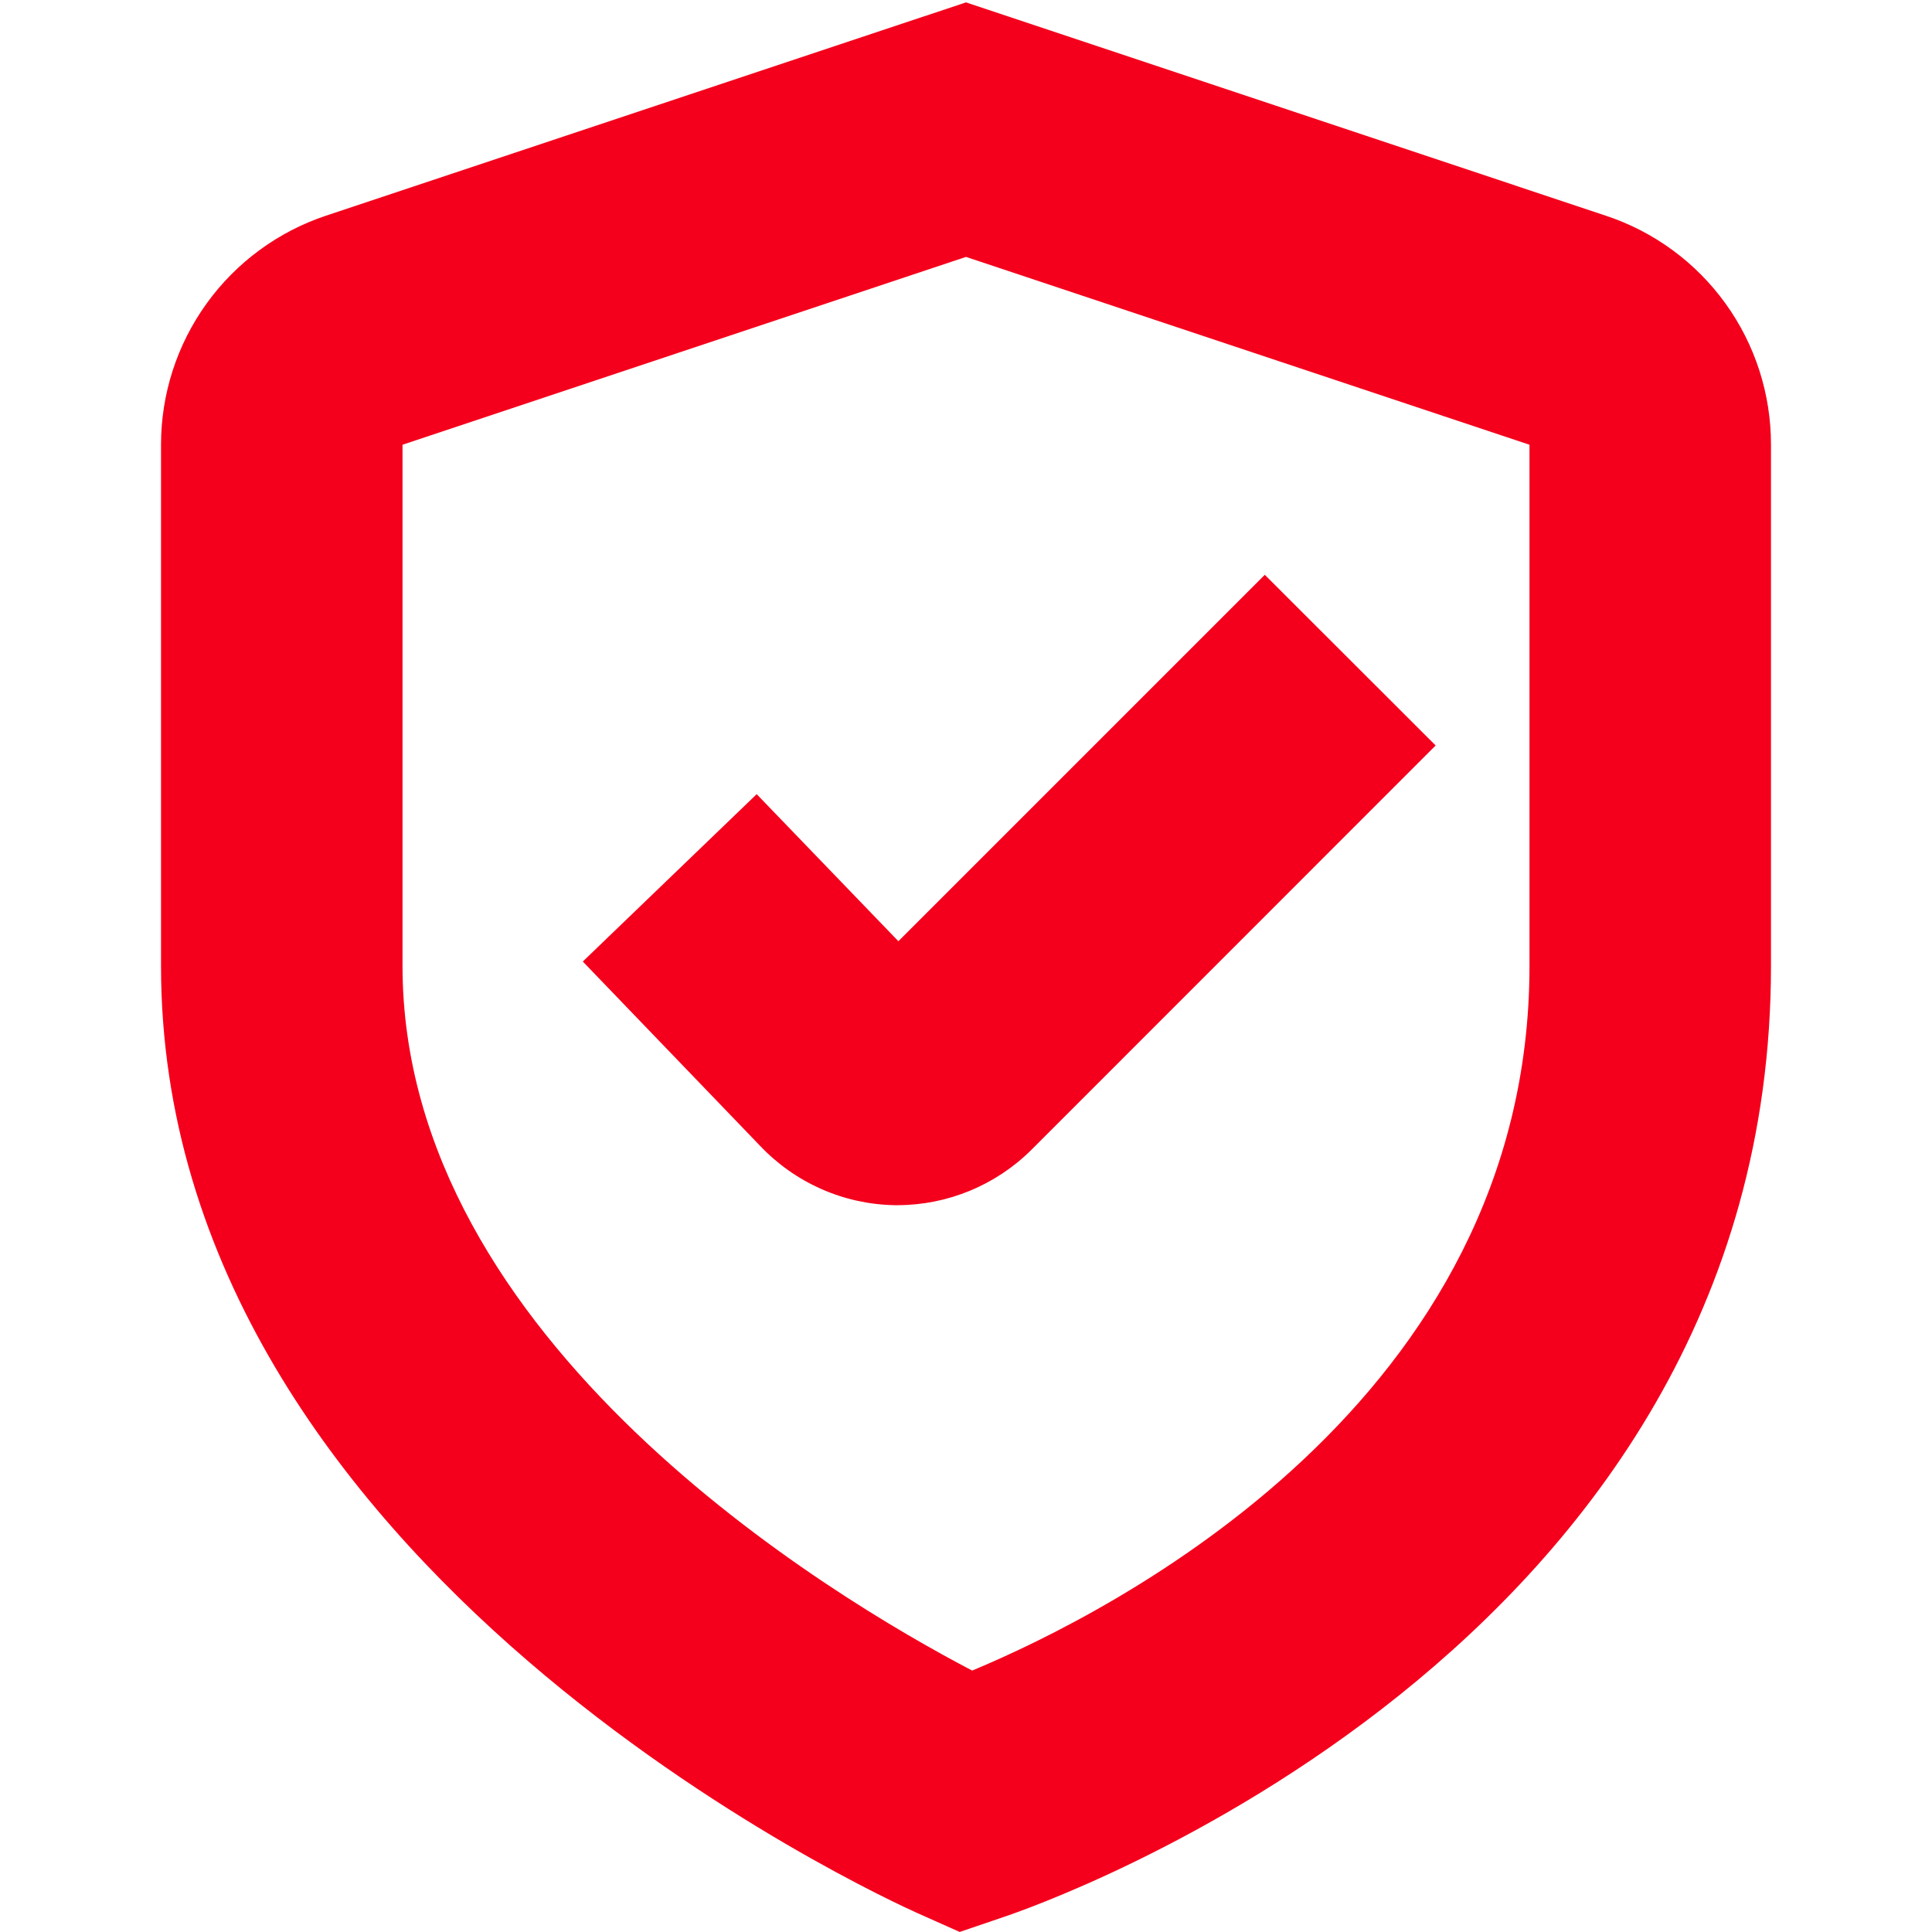
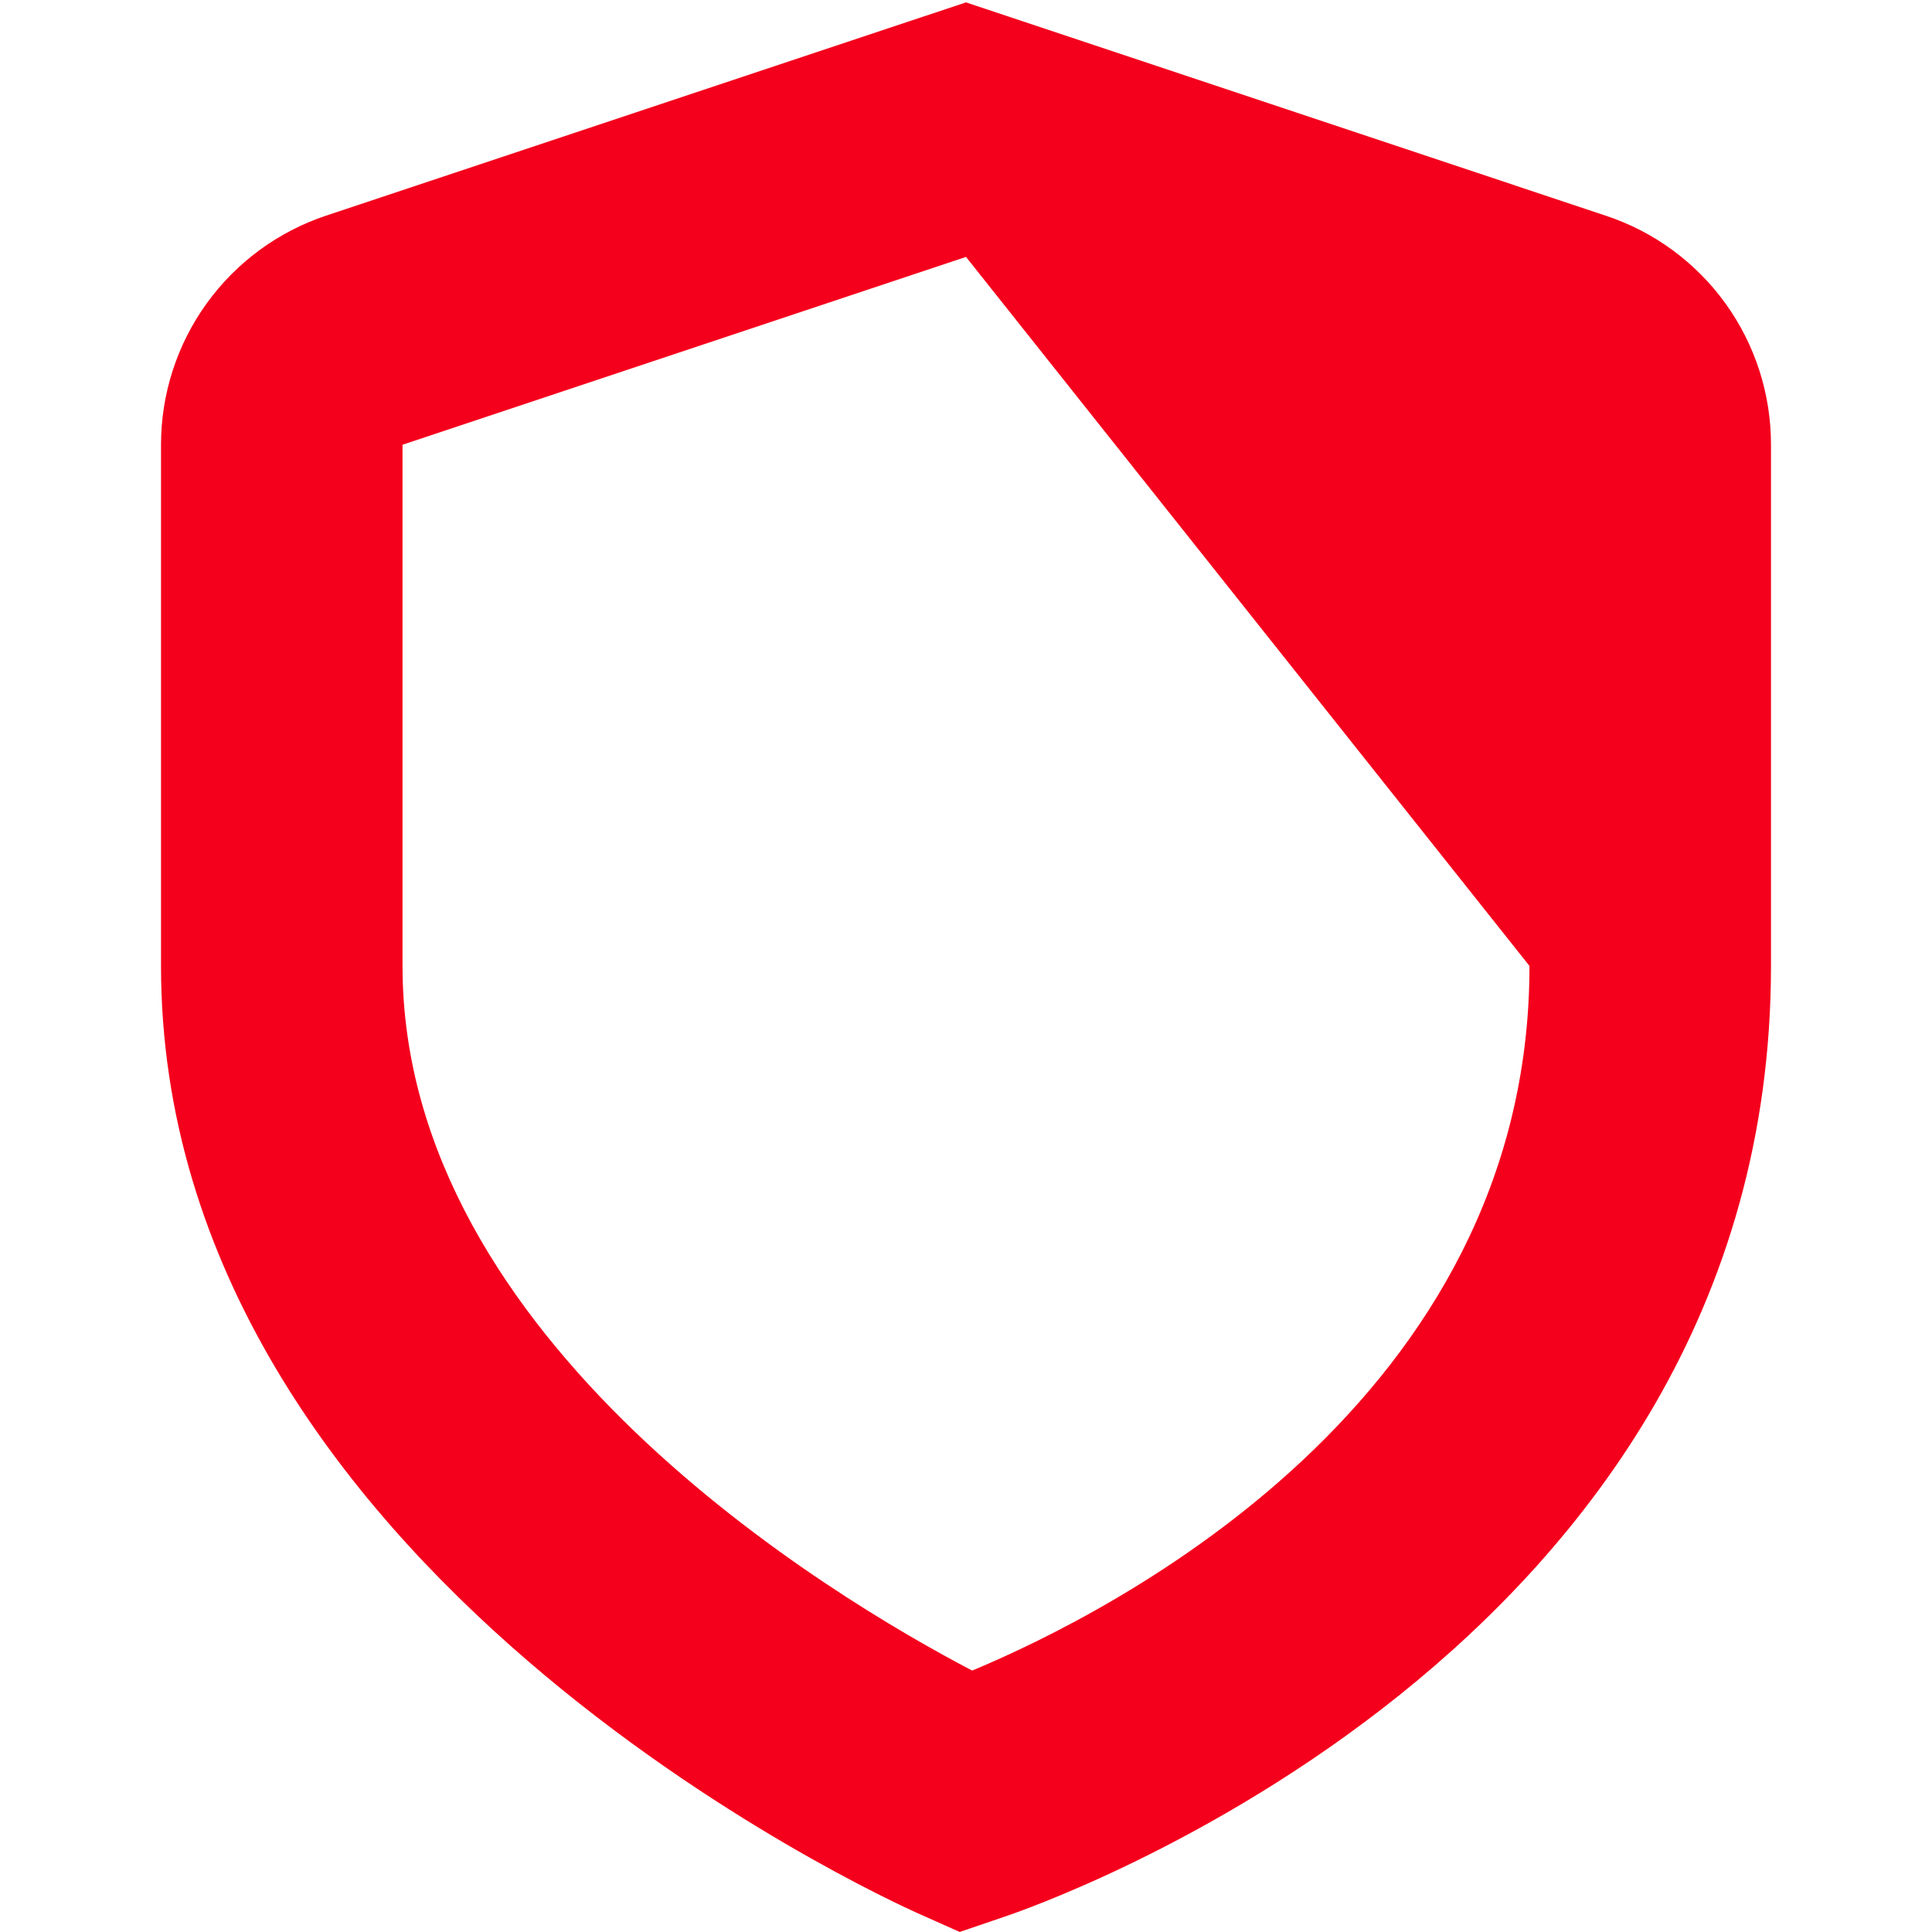
<svg xmlns="http://www.w3.org/2000/svg" width="35" height="35" viewBox="0 0 35 35" fill="none">
-   <path d="M16.275 17.051L13.708 14.387L10.558 17.419L13.766 20.754C14.081 21.087 14.459 21.354 14.878 21.54C15.297 21.725 15.749 21.825 16.208 21.833H16.262C17.17 21.831 18.041 21.47 18.685 20.83L26.008 13.505L22.913 10.413L16.275 17.051Z" fill="#F4001C" />
-   <path d="M17.386 34.999L16.612 34.654C16.052 34.4 2.917 28.437 2.917 17.499V8.057C2.917 7.138 3.206 6.243 3.743 5.498C4.28 4.753 5.038 4.196 5.909 3.906L17.5 0.043L29.092 3.908C29.964 4.197 30.722 4.753 31.259 5.498C31.796 6.243 32.084 7.138 32.083 8.057V17.499C32.083 29.952 18.758 34.535 18.191 34.725L17.386 34.999ZM17.5 4.654L7.292 8.057V17.499C7.292 24.31 15.085 28.943 17.612 30.264C20.152 29.204 27.708 25.386 27.708 17.499V8.057L17.5 4.654Z" fill="#F4001C" />
+   <path d="M17.386 34.999L16.612 34.654C16.052 34.4 2.917 28.437 2.917 17.499V8.057C2.917 7.138 3.206 6.243 3.743 5.498C4.28 4.753 5.038 4.196 5.909 3.906L17.5 0.043L29.092 3.908C29.964 4.197 30.722 4.753 31.259 5.498C31.796 6.243 32.084 7.138 32.083 8.057V17.499C32.083 29.952 18.758 34.535 18.191 34.725L17.386 34.999ZM17.5 4.654L7.292 8.057V17.499C7.292 24.31 15.085 28.943 17.612 30.264C20.152 29.204 27.708 25.386 27.708 17.499L17.5 4.654Z" fill="#F4001C" />
</svg>